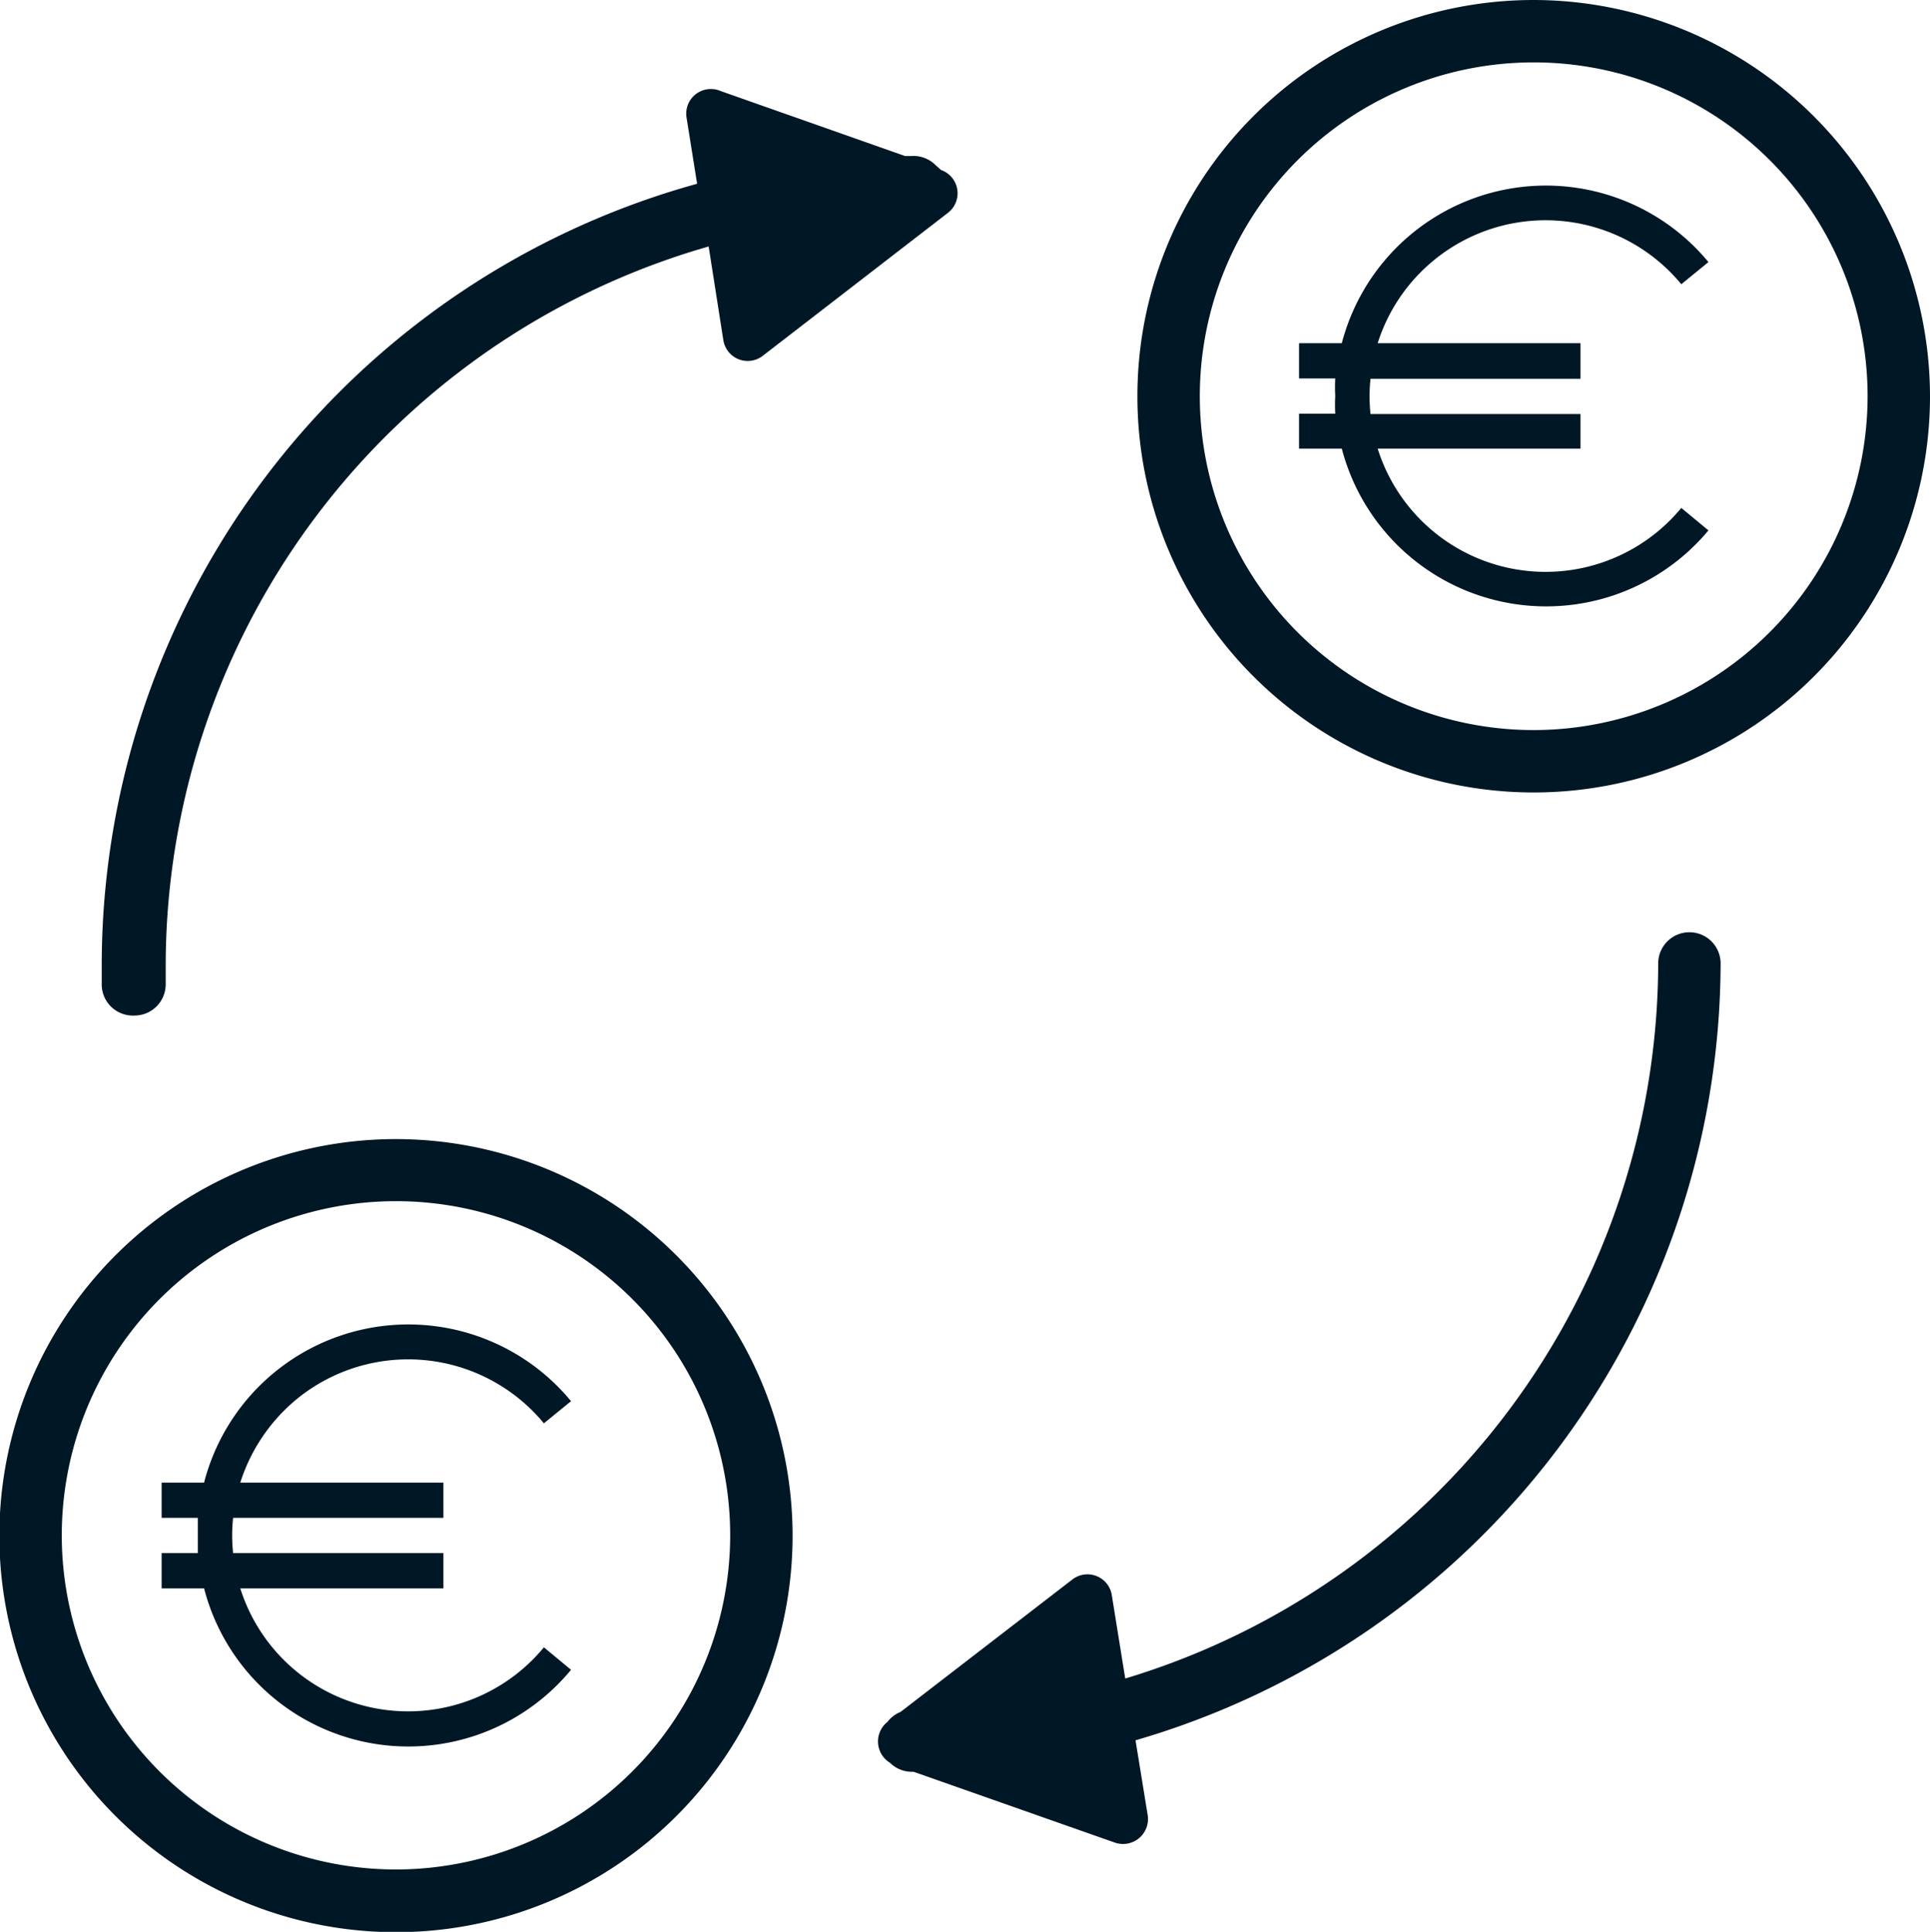
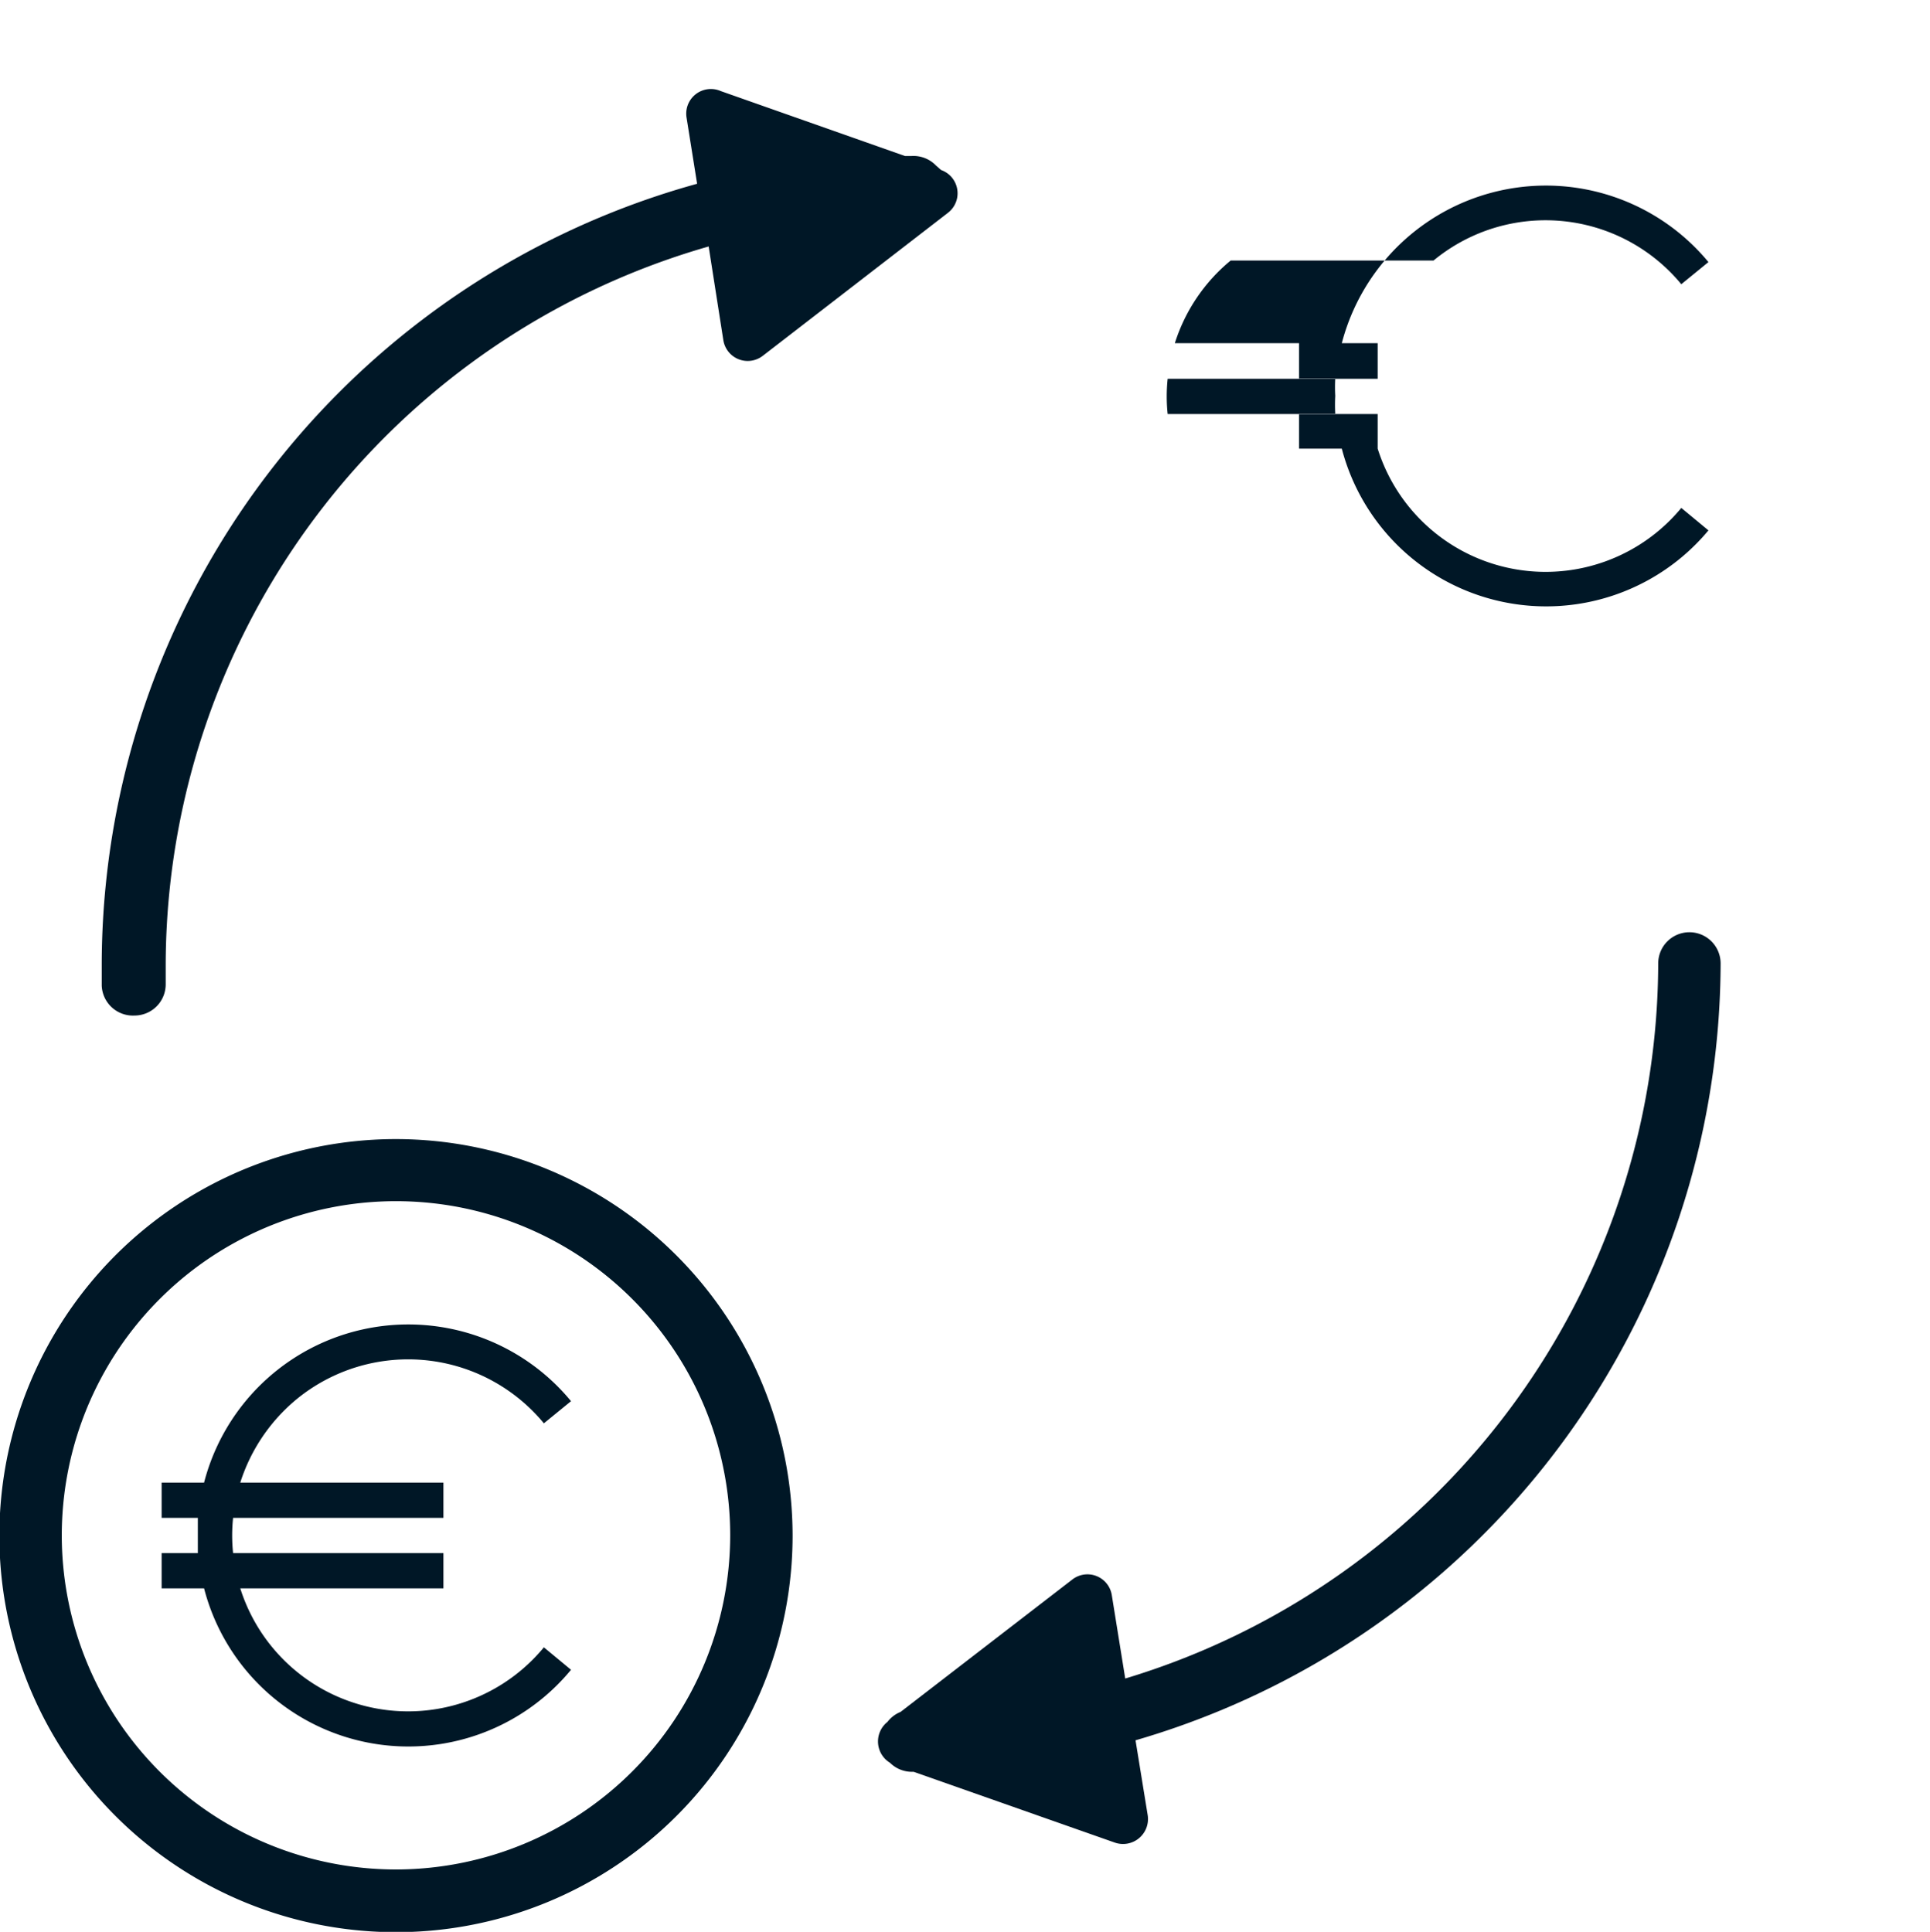
<svg xmlns="http://www.w3.org/2000/svg" viewBox="0 0 61.85 61.92">
  <g fill="#001726">
-     <path d="m45.94 8.35a5.64 5.64 0 0 1 7.94.76l.87-.71a6.76 6.76 0 0 0 -11.75 2.6h-1.37v1.13h1.16a5.25 5.25 0 0 0 0 .56 5.44 5.44 0 0 0 0 .57h-1.16v1.12h1.37a6.77 6.77 0 0 0 11.75 2.62l-.87-.72a5.64 5.64 0 0 1 -9.73-1.9h6.5v-1.11h-6.73a5.34 5.34 0 0 1 0-1.13h6.73v-1.14h-6.5a5.63 5.63 0 0 1 1.79-2.65z" />
-     <path d="m49.15 0a12.7 12.7 0 1 0 12.7 12.7 12.72 12.72 0 0 0 -12.7-12.7zm0 23.4a10.7 10.7 0 1 1 10.7-10.7 10.71 10.71 0 0 1 -10.7 10.7z" />
+     <path d="m45.94 8.35a5.64 5.64 0 0 1 7.94.76l.87-.71a6.76 6.76 0 0 0 -11.75 2.6h-1.37v1.13h1.16a5.25 5.25 0 0 0 0 .56 5.44 5.44 0 0 0 0 .57h-1.16v1.12h1.37a6.77 6.77 0 0 0 11.75 2.62l-.87-.72a5.64 5.64 0 0 1 -9.73-1.9v-1.11h-6.73a5.34 5.34 0 0 1 0-1.13h6.73v-1.14h-6.5a5.63 5.63 0 0 1 1.79-2.65z" />
    <path d="m9.49 44.86a5.64 5.64 0 0 1 7.94.76l.87-.71a6.76 6.76 0 0 0 -11.76 2.61h-1.36v1.13h1.16v.56s0 .38 0 .57h-1.16v1.13h1.36a6.76 6.76 0 0 0 11.76 2.61l-.87-.72a5.64 5.64 0 0 1 -9.73-1.89h6.51v-1.13h-6.74a5.34 5.34 0 0 1 0-1.13h6.74v-1.13h-6.51a5.71 5.71 0 0 1 1.79-2.66z" />
    <path d="m12.7 36.51a12.71 12.71 0 1 0 12.7 12.7 12.72 12.72 0 0 0 -12.7-12.7zm0 23.41a10.71 10.71 0 1 1 10.7-10.71 10.72 10.72 0 0 1 -10.7 10.71z" />
    <path d="m54.14 29.88a1 1 0 0 0 -1 1 24 24 0 0 1 -17.08 22.92l-.43-2.67a.79.79 0 0 0 -1.27-.5l-5.5 4.24a1 1 0 0 0 -.42.32.8.8 0 0 0 .08 1.31 1 1 0 0 0 .71.29h.05l6.45 2.27a.8.8 0 0 0 1.05-.88l-.39-2.4a26 26 0 0 0 18.75-24.9 1 1 0 0 0 -1-1z" />
    <path d="m4.31 32.55a1 1 0 0 0 1-1c0-.22 0-.43 0-.65a24 24 0 0 1 17.4-23l.47 3a.79.79 0 0 0 1.27.5l5.93-4.58a.79.79 0 0 0 -.22-1.37l-.16-.14a1 1 0 0 0 -.78-.31h-.22l-5.9-2.08a.79.79 0 0 0 -1.1.84l.34 2.13a26 26 0 0 0 -19.08 25v.7a1 1 0 0 0 1.05.96z" />
  </g>
</svg>